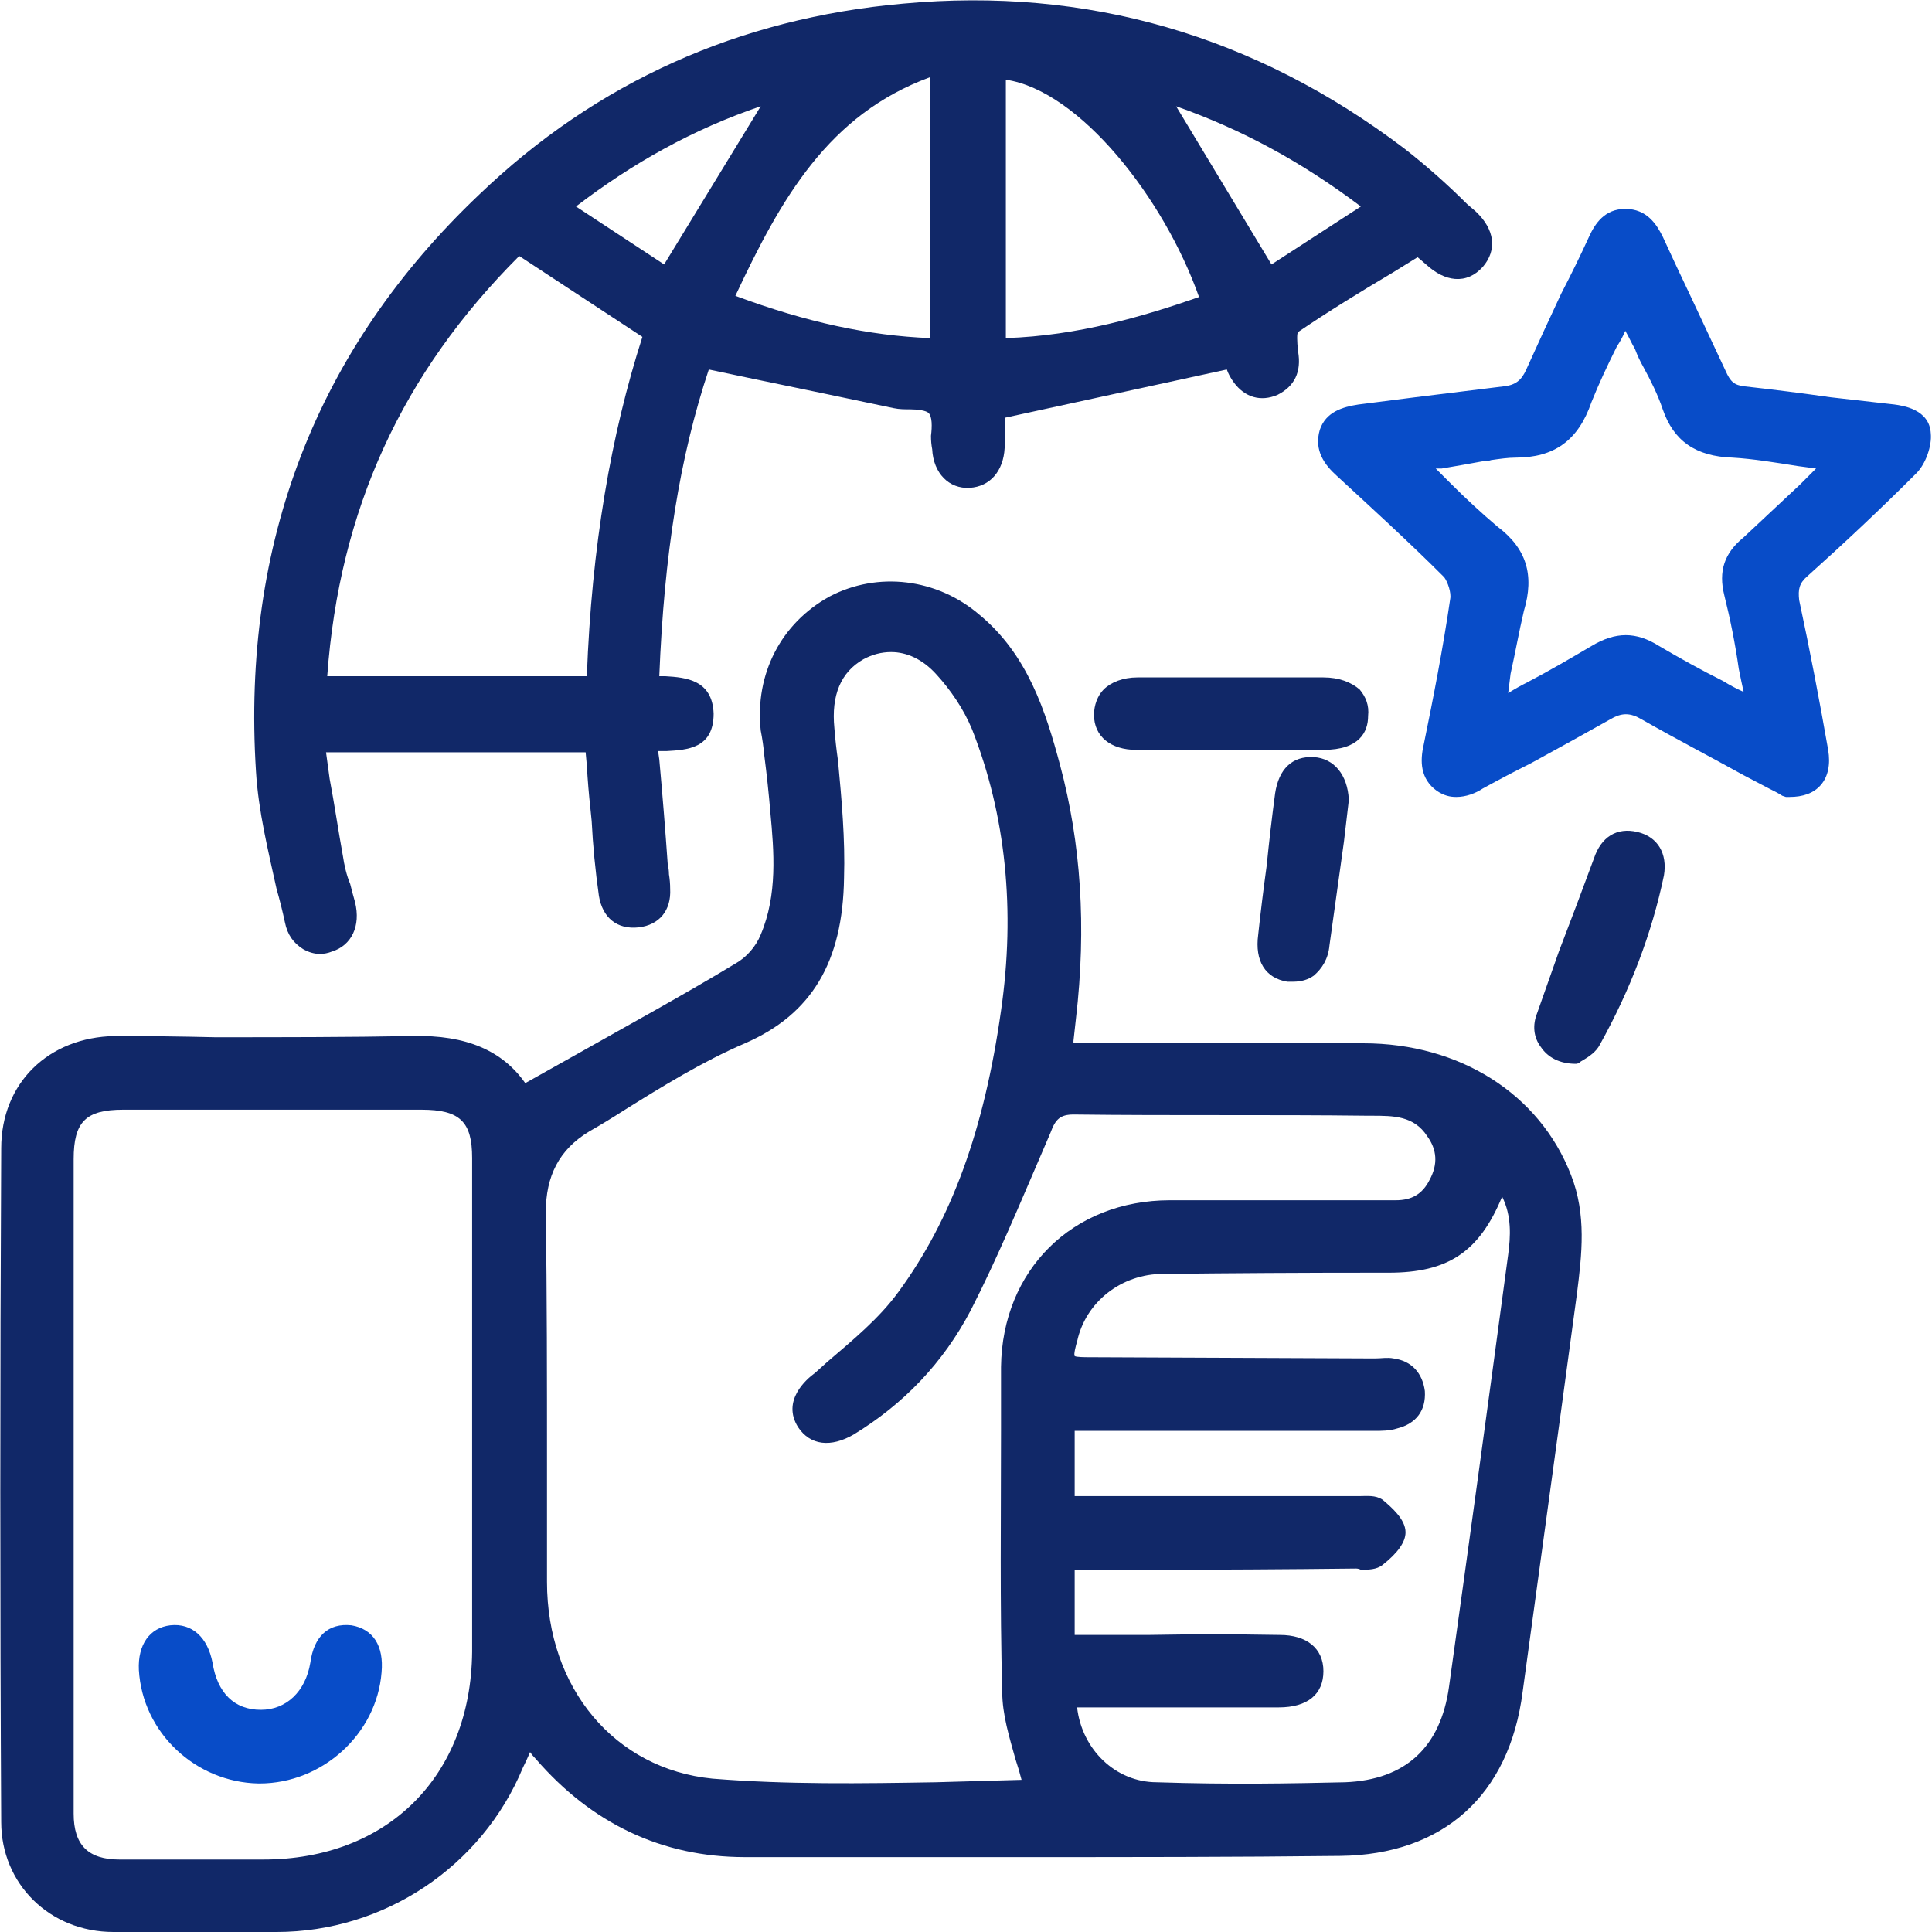
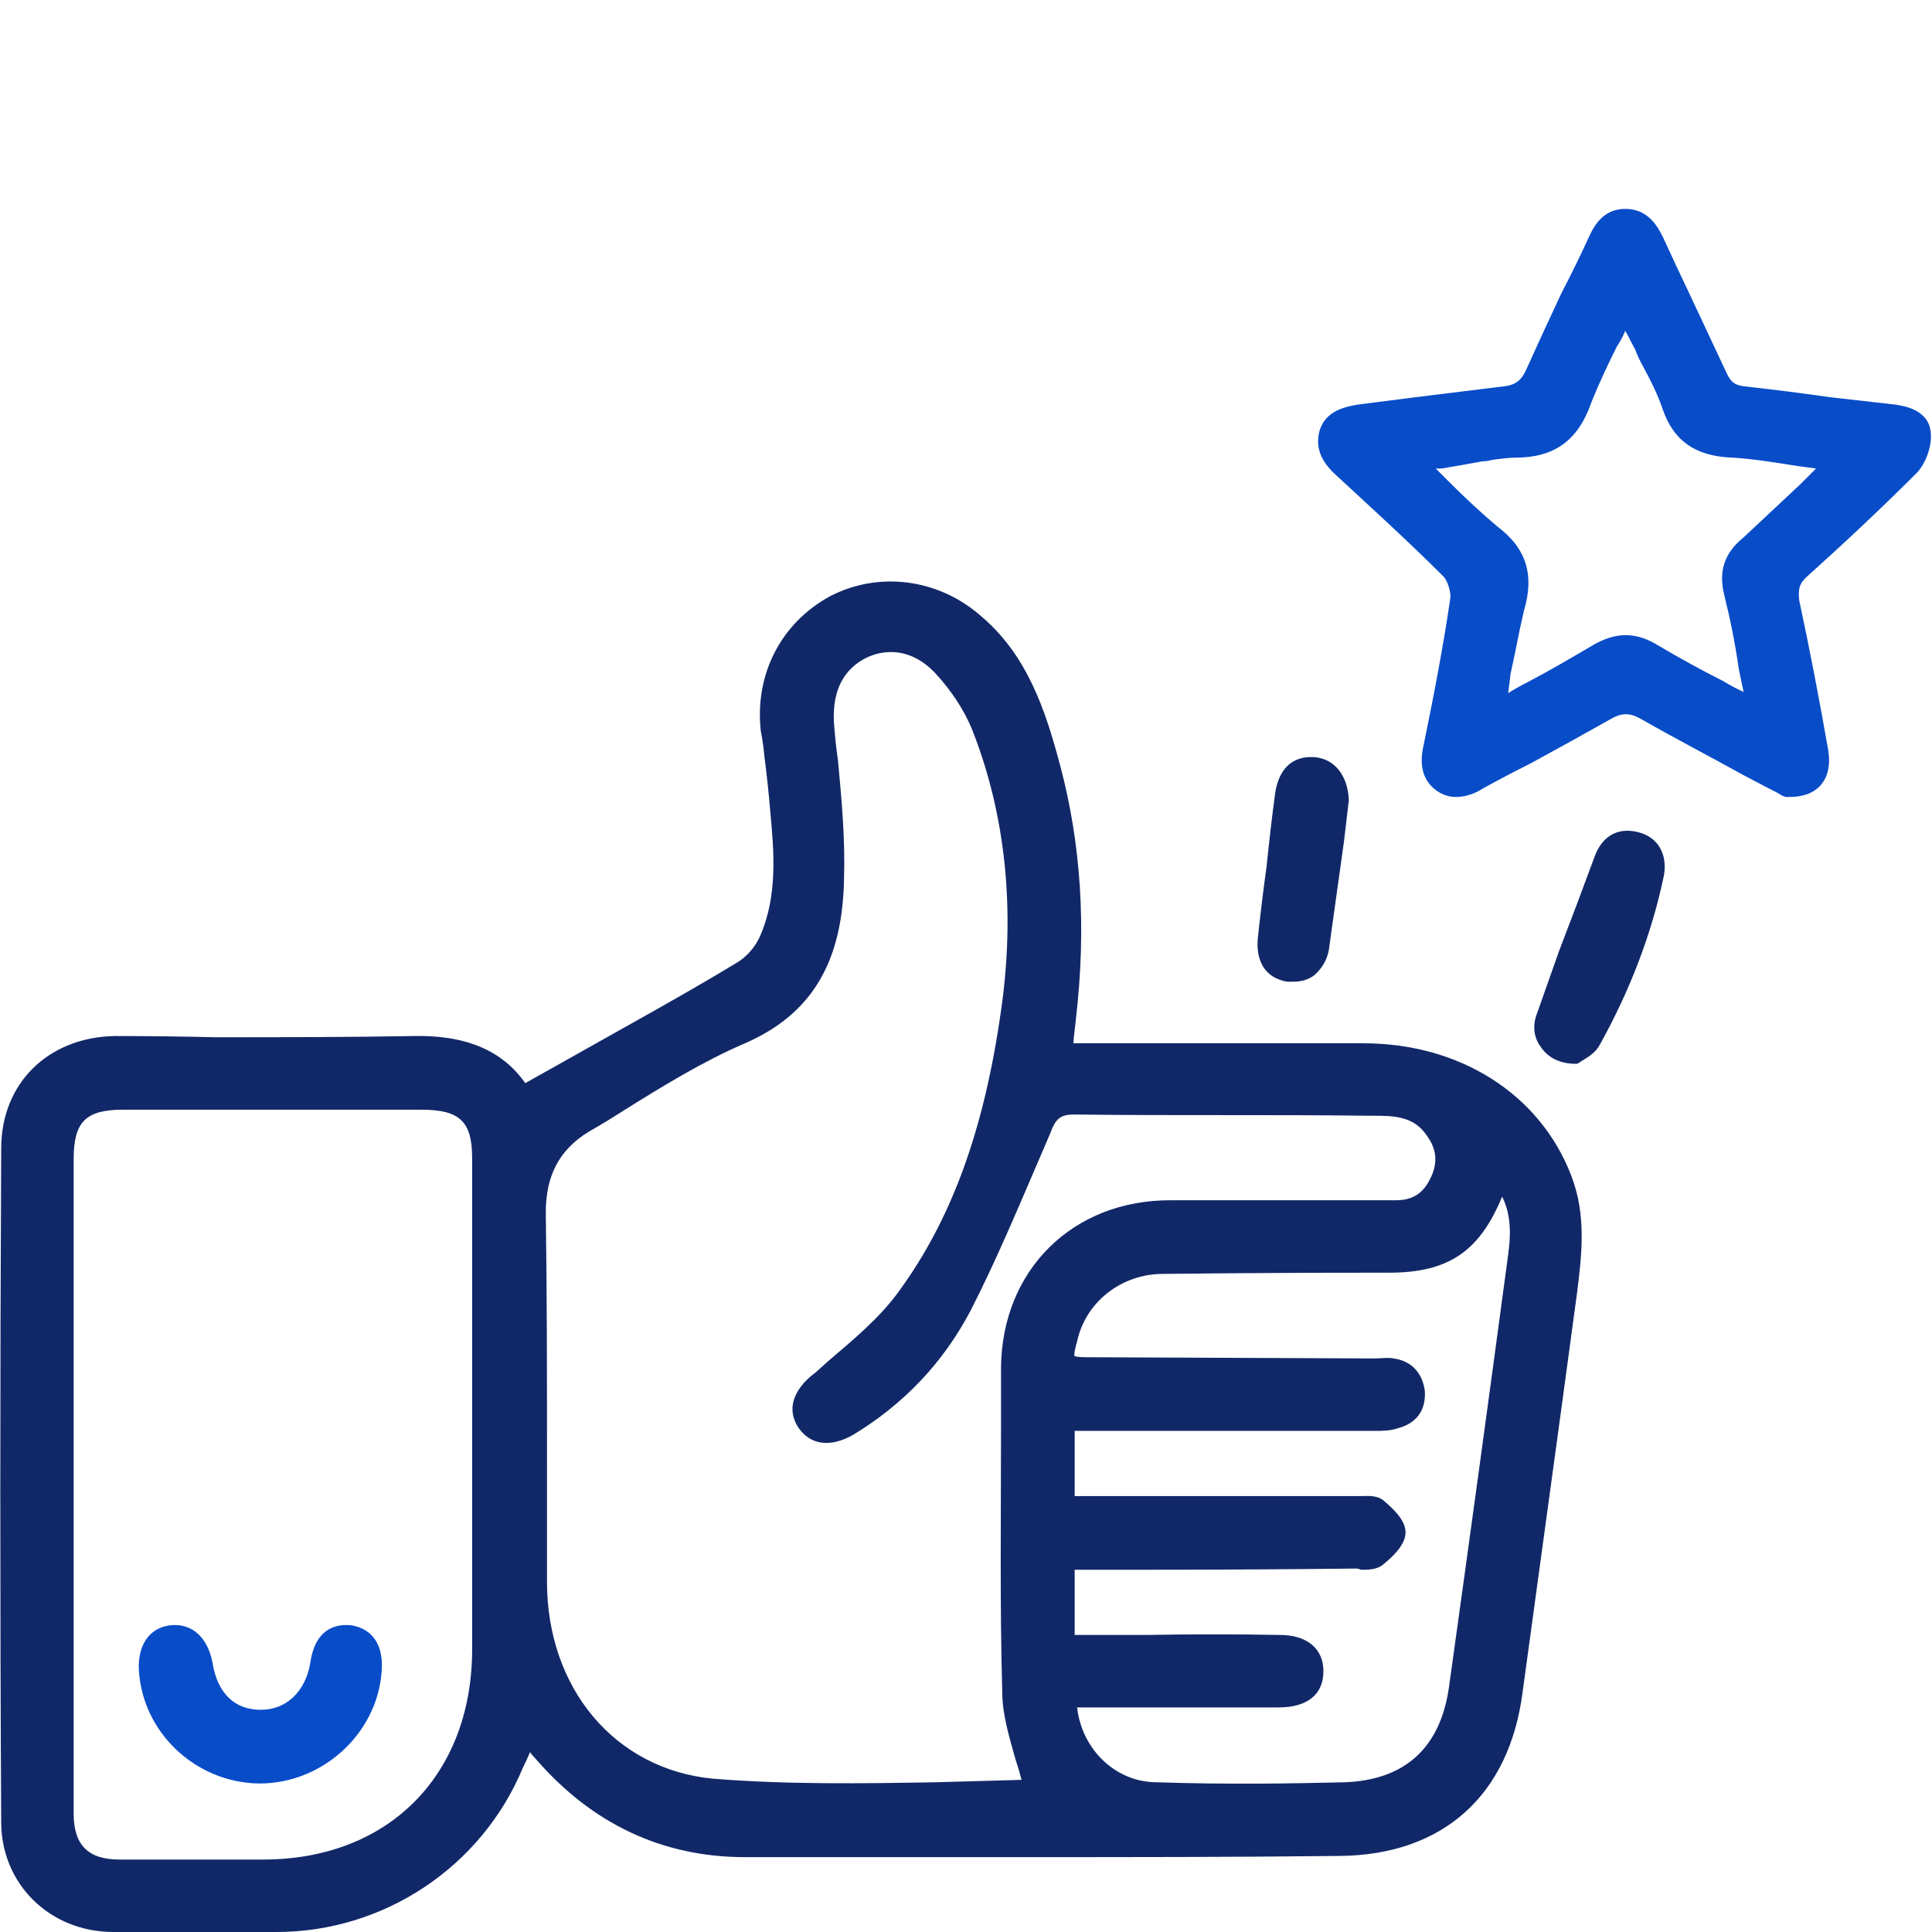
<svg xmlns="http://www.w3.org/2000/svg" version="1.2" viewBox="0 0 160 160" width="160" height="160">
  <title>Passenger Experience Services</title>
  <style>
		.s0 { fill: none;stroke: #112868;stroke-linecap: round;stroke-linejoin: round;stroke-width: 6.5 } 
		.s1 { fill: none;stroke: #084cc8;stroke-linecap: round;stroke-linejoin: round;stroke-width: 6.5 } 
		.s2 { fill: #112868 } 
		.s3 { fill: #084cc8 } 
	</style>
  <g id="Layer 1">
    <path id="&lt;Path&gt;" class="s0" d="m98.3-148.7l-10.3-6.6 3-10.7 13-0.3 4.7-8-6.4-11.4 8-8 11.4 6.4 8-4.7v-13l11-3 6.6 10.3h9.4l6.6-10.3 10.7 3 0.3 13 8 4.7 11.4-6.4 8 8-6.4 11.4 4.7 8 12.7 0.3 3.3 10.7-10.3 6.6v9.4l10.3 6.6-3.3 10.7-12.7 0.3-4.7 8 6.4 11.4-8 8-11.4-6.4-8 4.7-0.3 12.7-10.7 3.3-6.6-10.3h-9.4l-6.6 10.3-11-3.3v-12.7l-8-4.7-11.4 6.4-8-8 6.4-11.4-4.7-8-13-0.3-3-10.7 10.3-6.6z" />
    <path id="&lt;Path&gt;" class="s1" d="m161-102.3c5 0 9-4.1 9-9 0-5-4-9-9-9-5 0-9 4-9 9 0 4.9 4 9 9 9z" />
    <path id="&lt;Path&gt;" class="s1" d="m170-162c5 0 9-4 9-9 0-5-4-9-9-9-5 0-9 4-9 9 0 5 4 9 9 9z" />
-     <path id="&lt;Path&gt;" class="s1" d="m181.7-132c4.9 0 9-4 9-9 0-5-4.1-9-9-9-5 0-9 4-9 9 0 5 4 9 9 9z" />
-     <path id="&lt;Path&gt;" class="s1" d="m172.7-141h-65.4" />
+     <path id="&lt;Path&gt;" class="s1" d="m181.7-132z" />
    <path id="&lt;Path&gt;" class="s1" d="m164-165l-12 12h-18" />
    <path id="&lt;Path&gt;" class="s1" d="m140-165c5 0 9-4 9-9 0-5-4-9-9-9-5 0-9 4-9 9 0 5 4 9 9 9z" />
    <path id="&lt;Path&gt;" class="s1" d="m155-117.3l-12-11.7h-29.7" />
    <path id="&lt;Path&gt;" class="s1" d="m134-168l-14.7 15h-12" />
    <g id="&lt;Group&gt;">
      <g id="&lt;Group&gt;">
        <path id="&lt;Compound Path&gt;" fill-rule="evenodd" class="s2" d="m130.1 97.3c1.3 3.3 0.9 6.6 0.5 9.8l-1.3 9.6q-1.6 11.7-3.2 23.4c-1.1 8.6-6.6 13.5-15.1 13.6-8.8 0.1-17.6 0.1-26.2 0.1q-5.3 0-10.5 0-5.5 0-11.1 0h-1.5c-6.9 0-12.7-2.8-17.3-8.1q-0.3-0.3-0.5-0.6-0.3 0.7-0.6 1.3c-3.4 8.2-11.5 13.6-20.4 13.6q-3.7 0-7.4 0-3.1 0-6.1 0c-5.3 0-9.3-4-9.3-9.1-0.1-17.8-0.1-36.5 0-55.8 0-5.4 3.9-9.2 9.4-9.3q4.1 0 8.3 0.1c5.4 0 10.9 0 16.4-0.1 4.4-0.1 7.4 1.2 9.3 3.9l4.1-2.3c4.6-2.6 9-5 13.3-7.6 0.9-0.5 1.7-1.4 2.1-2.4 1.4-3.3 1.1-6.9 0.8-10.1q-0.2-2.4-0.5-4.7-0.1-1.1-0.3-2.1c-0.5-4.7 1.7-8.9 5.7-11.1 4-2.1 8.9-1.5 12.4 1.5 4 3.3 5.5 8 6.7 12.5 1.7 6.4 2.2 13.3 1.3 21q-0.1 0.9-0.2 1.8 0 0 0 0.2h8.3q7.9 0 15.7 0c8 0 14.6 4.2 17.2 10.9zm-91-1.4c0-3-1-4-4.2-4q-7.4 0-14.8 0h-9.9c-3.1 0-4.1 1-4.1 4.1q0 9.4 0 18.8v8.6 16.4q0 5.2 0 10.4c0 2.6 1.2 3.8 3.8 3.8q6 0 11.9 0c10.3 0 17.2-6.9 17.3-17.2q0-15.3 0-30.6zm57.8 3.5c0 0 6 0 6 0q6.3 0 12.6 0 0 0 0.1 0c1.3 0 2.2-0.5 2.8-1.7 0.7-1.3 0.6-2.5-0.2-3.6-1.1-1.7-2.8-1.7-4.6-1.7h-0.3c-8.1-0.1-16.2 0-24.3-0.1q-0.1 0-0.1 0c-1.1 0-1.5 0.4-1.9 1.5l-0.6 1.4c-1.9 4.4-3.8 9-6 13.3-2.3 4.4-5.6 7.8-9.7 10.3-1.9 1.1-3.6 0.9-4.6-0.6-1.4-2.2 0.7-4 1.4-4.5l1-0.9c2.1-1.8 4.3-3.6 5.9-5.8 4.4-6 7.1-13.4 8.5-23.3 1.2-8.3 0.4-16.2-2.4-23.3-0.7-1.7-1.8-3.3-3-4.6-1.1-1.2-2.4-1.8-3.7-1.8q-1.2 0-2.3 0.6-2.8 1.6-2.4 5.7 0.1 1.3 0.3 2.7c0.3 3.2 0.6 6.5 0.5 9.7-0.1 7-2.7 11.3-8.2 13.7-3.5 1.5-6.9 3.6-10.1 5.6q-1.4 0.9-2.8 1.7c-2.5 1.5-3.6 3.7-3.6 6.7 0.1 6.9 0.1 13.9 0.1 20.7q0 4.9 0 9.9c0 8.8 5.6 15.5 13.7 16.3 6.2 0.5 12.4 0.4 18.5 0.3q3.6-0.1 7.1-0.2-0.2-0.8-0.5-1.7c-0.5-1.8-1.1-3.7-1.1-5.6-0.2-7.3-0.1-14.6-0.1-21.7v-5.2c0.1-8 5.9-13.8 14-13.8zm27.5-0.3c-1.9 4.6-4.5 6.3-9.4 6.3q-0.1 0-0.1 0h-1.1q-8.7 0-17.5 0.1c-3.4 0-6.4 2.3-7.1 5.6-0.1 0.3-0.3 1.1-0.2 1.2 0.1 0.1 0.9 0.1 1.2 0.1l23.4 0.1h0.3c0.5 0 1-0.1 1.5 0 1.5 0.2 2.4 1.2 2.6 2.7 0.1 1.6-0.7 2.7-2.3 3.1-0.6 0.2-1.3 0.2-1.9 0.2h-0.1q-11.5 0-23 0h-1.7v5.4h6q8.5 0 17.1 0c0.1 0 0.3 0 0.5 0 0.6 0 1.3-0.1 1.9 0.3 0.7 0.6 1.9 1.6 1.9 2.7q0 1.2-1.9 2.7c-0.5 0.4-1.2 0.4-1.8 0.4q-0.2-0.1-0.4-0.1-8.7 0.1-17.3 0.1h-6v5.4h6q5.5-0.1 11 0c2.2 0 3.6 1.1 3.6 3 0 1.9-1.3 3-3.7 3q-5.1 0-10.3 0h-6.4c0.4 3.5 3.2 6.2 6.6 6.2 6.1 0.2 11.1 0.1 15.6 0 5-0.2 7.9-2.9 8.6-7.9q2.5-17.9 4.9-35.8c0.2-1.5 0.3-3.2-0.5-4.8z" />
-         <path id="&lt;Compound Path&gt;" fill-rule="evenodd" class="s2" d="m21.2 63.9c-1.2-18.9 5-35 18.5-47.8 9.7-9.3 21.5-14.6 35.1-15.8 15.2-1.4 29.1 2.6 41.5 12 1.8 1.4 3.6 3 5.2 4.6l0.7 0.6c1.6 1.5 1.8 3.2 0.6 4.6q-1 1.1-2.3 1-1.2-0.1-2.4-1.2l-0.7-0.6-2.1 1.3c-2.7 1.6-5.3 3.2-7.8 4.9-0.1 0.1-0.1 0.7 0 1.6 0.3 1.7-0.3 2.9-1.7 3.6-1.4 0.6-2.7 0.2-3.6-1-0.3-0.4-0.5-0.8-0.6-1.1l-18.4 4v0.2c0 0.7 0 1.5 0 2.3-0.1 1.9-1.2 3.2-2.9 3.3-1.7 0.1-3-1.2-3.1-3.2q-0.1-0.5-0.1-1.1c0.1-0.8 0.1-1.6-0.2-1.9-0.2-0.2-0.9-0.3-1.5-0.3-0.5 0-0.9 0-1.4-0.1-3.8-0.8-7.6-1.6-11.5-2.4l-3.8-0.8c-2.4 7.2-3.7 15.3-4.1 25.4q0.2 0 0.5 0c1.7 0.1 3.9 0.3 4 3.1 0 2.9-2.2 3-3.9 3.1q-0.3 0-0.7 0l0.1 0.7q0.4 4.4 0.7 8.7 0.1 0.4 0.1 0.8 0.1 0.6 0.1 1.2c0.1 1.8-0.9 3-2.6 3.2-1.8 0.2-3-0.8-3.3-2.6-0.3-2.1-0.5-4.2-0.6-6.2l-0.1-1q-0.2-1.8-0.3-3.6l-0.1-1.1h-21.5l0.3 2.2c0.4 2.1 0.7 4.2 1.1 6.4 0.1 0.7 0.3 1.6 0.6 2.3q0.2 0.8 0.4 1.5c0.5 2-0.3 3.6-1.9 4.1q-0.5 0.2-1 0.2-0.7 0-1.4-0.4c-0.8-0.5-1.3-1.2-1.5-2.2q-0.3-1.4-0.7-2.8c-0.7-3.2-1.5-6.4-1.7-9.7zm76.2-55.1l7.9 13.1 7.4-4.8c-4.9-3.7-9.9-6.4-15.3-8.3zm-14.1 19.2c6-0.2 11.4-1.8 16-3.4-2.9-8.2-9.9-17.1-16-18zm-22.4-3.5c5.9 2.2 11.1 3.3 16.1 3.5v-21.6c-8.4 3.1-12.3 10-16.1 18.1zm-13.2-7.4l7.3 4.8 8-13.1c-5.6 1.9-10.6 4.7-15.3 8.3zm-20.6 38.9h21.5c0.4-10.8 2-20 4.6-28.1l-10.2-6.7c-9.7 9.7-14.9 21-15.9 34.8z" />
-         <path id="&lt;Path&gt;" class="s2" d="m113.3 59.3c0.1-0.9-0.2-1.6-0.7-2.2-0.7-0.6-1.7-1-3-1q-7.7 0-15.4 0c-1.2 0-2.2 0.4-2.8 1-0.5 0.5-0.8 1.3-0.8 2.1 0 1.8 1.4 2.9 3.5 2.9q1.6 0 3.1 0 1.2 0 2.3 0h2.3 0.6 1.8q2.7 0 5.4 0c3 0 3.7-1.5 3.7-2.8z" />
        <path id="&lt;Path&gt;" class="s2" d="m135.6 68.9c-1.7-0.4-3 0.4-3.6 2.2q-1.4 3.8-2.9 7.7l-1.8 5.1c-0.4 1-0.3 2 0.3 2.8 0.6 0.9 1.6 1.4 2.9 1.4h0.1l0.2-0.1q0.1-0.1 0.3-0.2c0.5-0.3 1.1-0.7 1.4-1.3 2.5-4.5 4.3-9.2 5.3-14 0.3-1.8-0.5-3.2-2.2-3.6z" />
        <path id="&lt;Path&gt;" class="s2" d="m105.6 65.7q-0.4 3-0.7 6-0.4 2.9-0.7 5.7c-0.3 2.2 0.6 3.6 2.4 3.9q0.3 0 0.5 0 1 0 1.7-0.5c0.7-0.6 1.2-1.4 1.3-2.5q0.6-4.3 1.2-8.6l0.4-3.4v-0.1c-0.1-2-1.2-3.4-2.9-3.5-1.8-0.1-2.9 1-3.2 3z" />
      </g>
      <g id="&lt;Group&gt;">
        <path id="&lt;Compound Path&gt;" fill-rule="evenodd" class="s3" d="m149.7 47.7c-0.7 0.6-0.8 1.1-0.7 2 0.9 4.2 1.7 8.4 2.4 12.4 0.2 1.2 0 2.2-0.6 2.9-0.6 0.7-1.5 1-2.6 1q0 0-0.1 0h-0.2l-0.3-0.1c-0.3-0.2-0.7-0.4-1.1-0.6l-2.1-1.1c-2.7-1.5-5.6-3-8.4-4.6-1-0.6-1.7-0.6-2.7 0q-3.2 1.8-6.5 3.6-2 1-4 2.1c-0.6 0.4-1.4 0.7-2.2 0.7-0.5 0-1-0.1-1.6-0.5-1.4-1-1.4-2.5-1.1-3.8 0.8-3.9 1.6-8 2.2-12.1 0.1-0.5-0.2-1.4-0.5-1.8-3-3-6.3-6-8.9-8.4-1-0.9-1.9-2.1-1.4-3.8 0.5-1.5 1.9-1.9 3.2-2.1q2.3-0.3 4.7-0.6c2.4-0.3 4.9-0.6 7.3-0.9 1-0.1 1.5-0.5 1.9-1.4q1.4-3.1 2.9-6.3 1.2-2.3 2.3-4.7c0.5-1.1 1.3-2.3 3-2.3q0 0 0 0c1.8 0 2.6 1.3 3.1 2.3q1.1 2.4 2.2 4.7 1.5 3.2 3 6.4c0.4 0.9 0.7 1.2 1.6 1.3q3.6 0.4 7.1 0.9 2.6 0.3 5.3 0.6c0.7 0.1 2.9 0.4 3 2.4 0.1 1-0.4 2.5-1.2 3.3-3 3-6.1 5.9-9 8.5zm-0.6-7.6q0.6-0.6 1.3-1.3-0.8-0.1-1.5-0.2c-1.9-0.3-3.7-0.6-5.4-0.7-3.1-0.1-4.9-1.4-5.8-4-0.4-1.2-1-2.4-1.6-3.5q-0.4-0.7-0.7-1.5c-0.3-0.5-0.5-1-0.8-1.5q-0.3 0.7-0.7 1.3c-0.8 1.6-1.5 3.1-2.1 4.6-1.1 3.2-3.1 4.6-6.3 4.6-0.6 0-1.3 0.1-2 0.2q-0.3 0.1-0.7 0.1c-1.1 0.2-2.2 0.4-3.4 0.6h-0.5q0.6 0.6 1.2 1.2c1.3 1.3 2.6 2.5 3.9 3.6 2.4 1.8 3.1 4 2.2 7-0.4 1.7-0.7 3.4-1.1 5.2q-0.1 0.8-0.2 1.6 0.8-0.5 1.6-0.9c1.9-1 3.6-2 5.3-3 2-1.2 3.7-1.2 5.6 0 1.7 1 3.5 2 5.3 2.9q0.8 0.5 1.7 0.9-0.2-0.9-0.4-1.9c-0.3-2.1-0.7-4.1-1.2-6.1-0.5-2 0-3.5 1.6-4.8 1.5-1.4 3.1-2.9 4.7-4.4z" />
        <path id="&lt;Path&gt;" class="s3" d="m29.1 134.6c-1.9-0.2-3.1 0.9-3.4 3.1-0.4 2.4-2 3.9-4.1 3.9q0 0 0 0c-2.2 0-3.6-1.4-4-3.9-0.4-2.1-1.7-3.3-3.5-3.1-1.7 0.2-2.7 1.6-2.6 3.7 0.3 5.2 4.7 9.3 9.9 9.4q0.1 0 0.1 0c5.2 0 9.7-4.1 10.1-9.2 0.2-2.2-0.7-3.6-2.5-3.9z" />
      </g>
    </g>
  </g>
</svg>